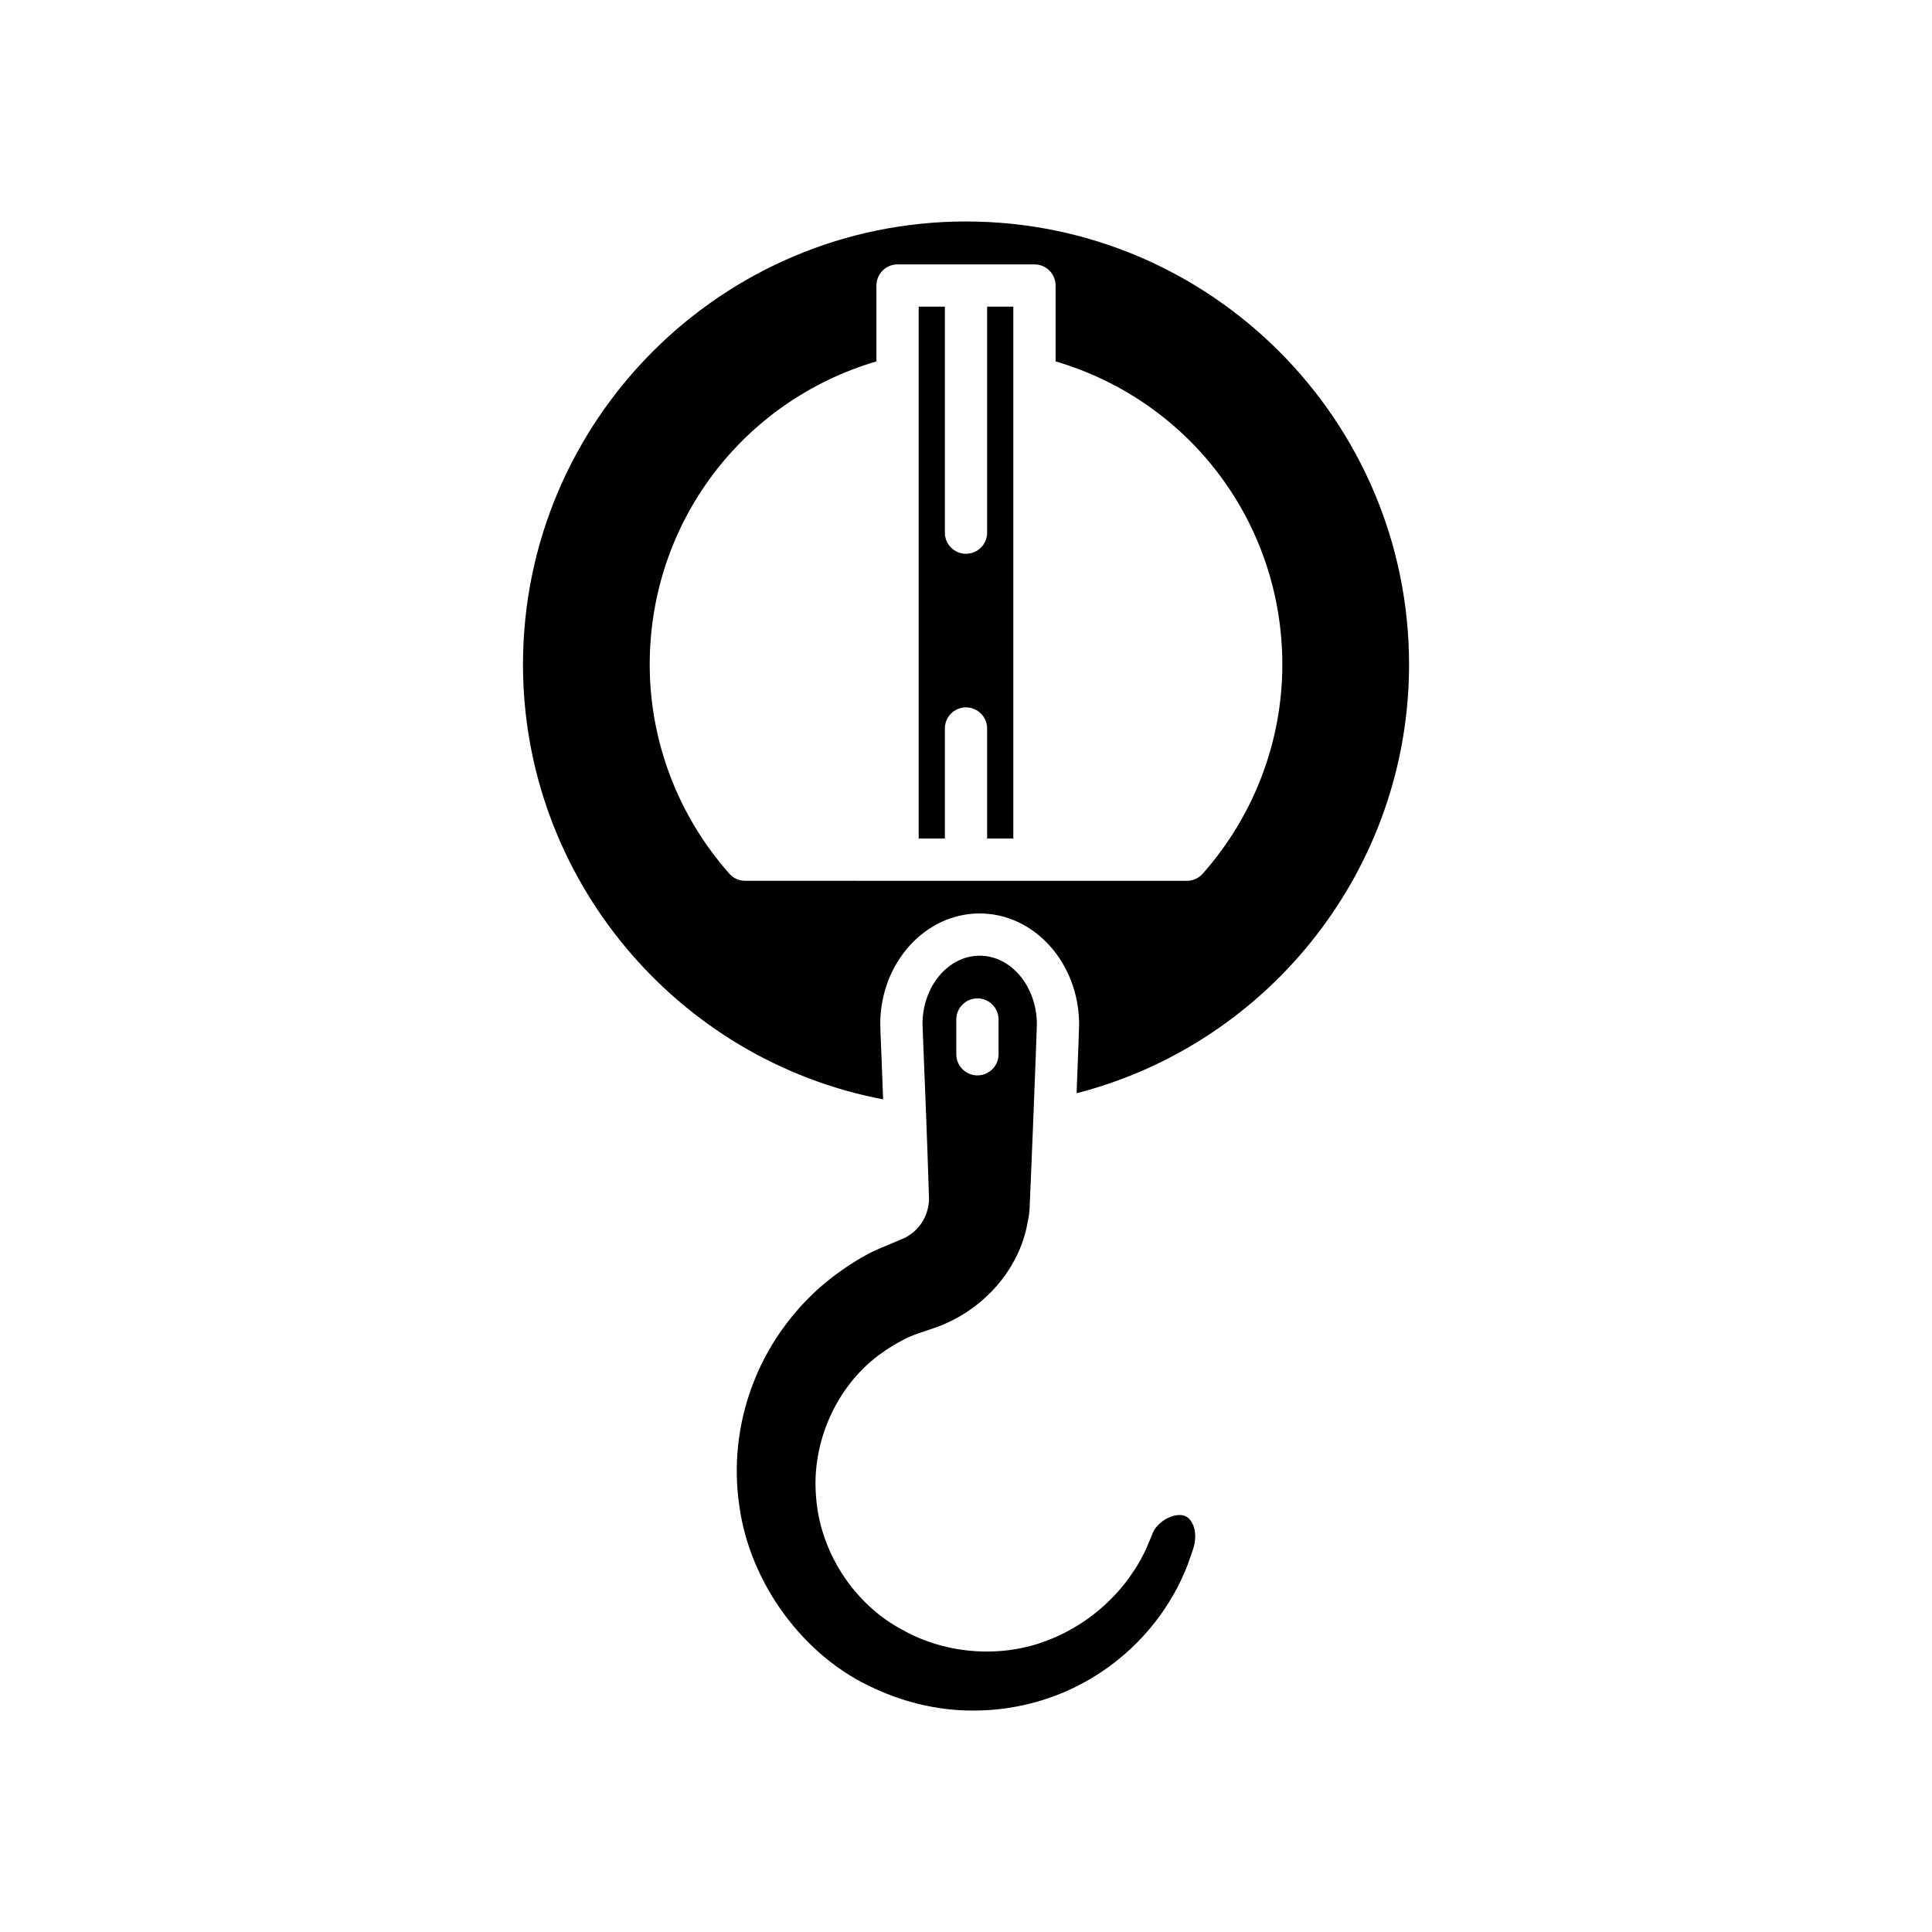
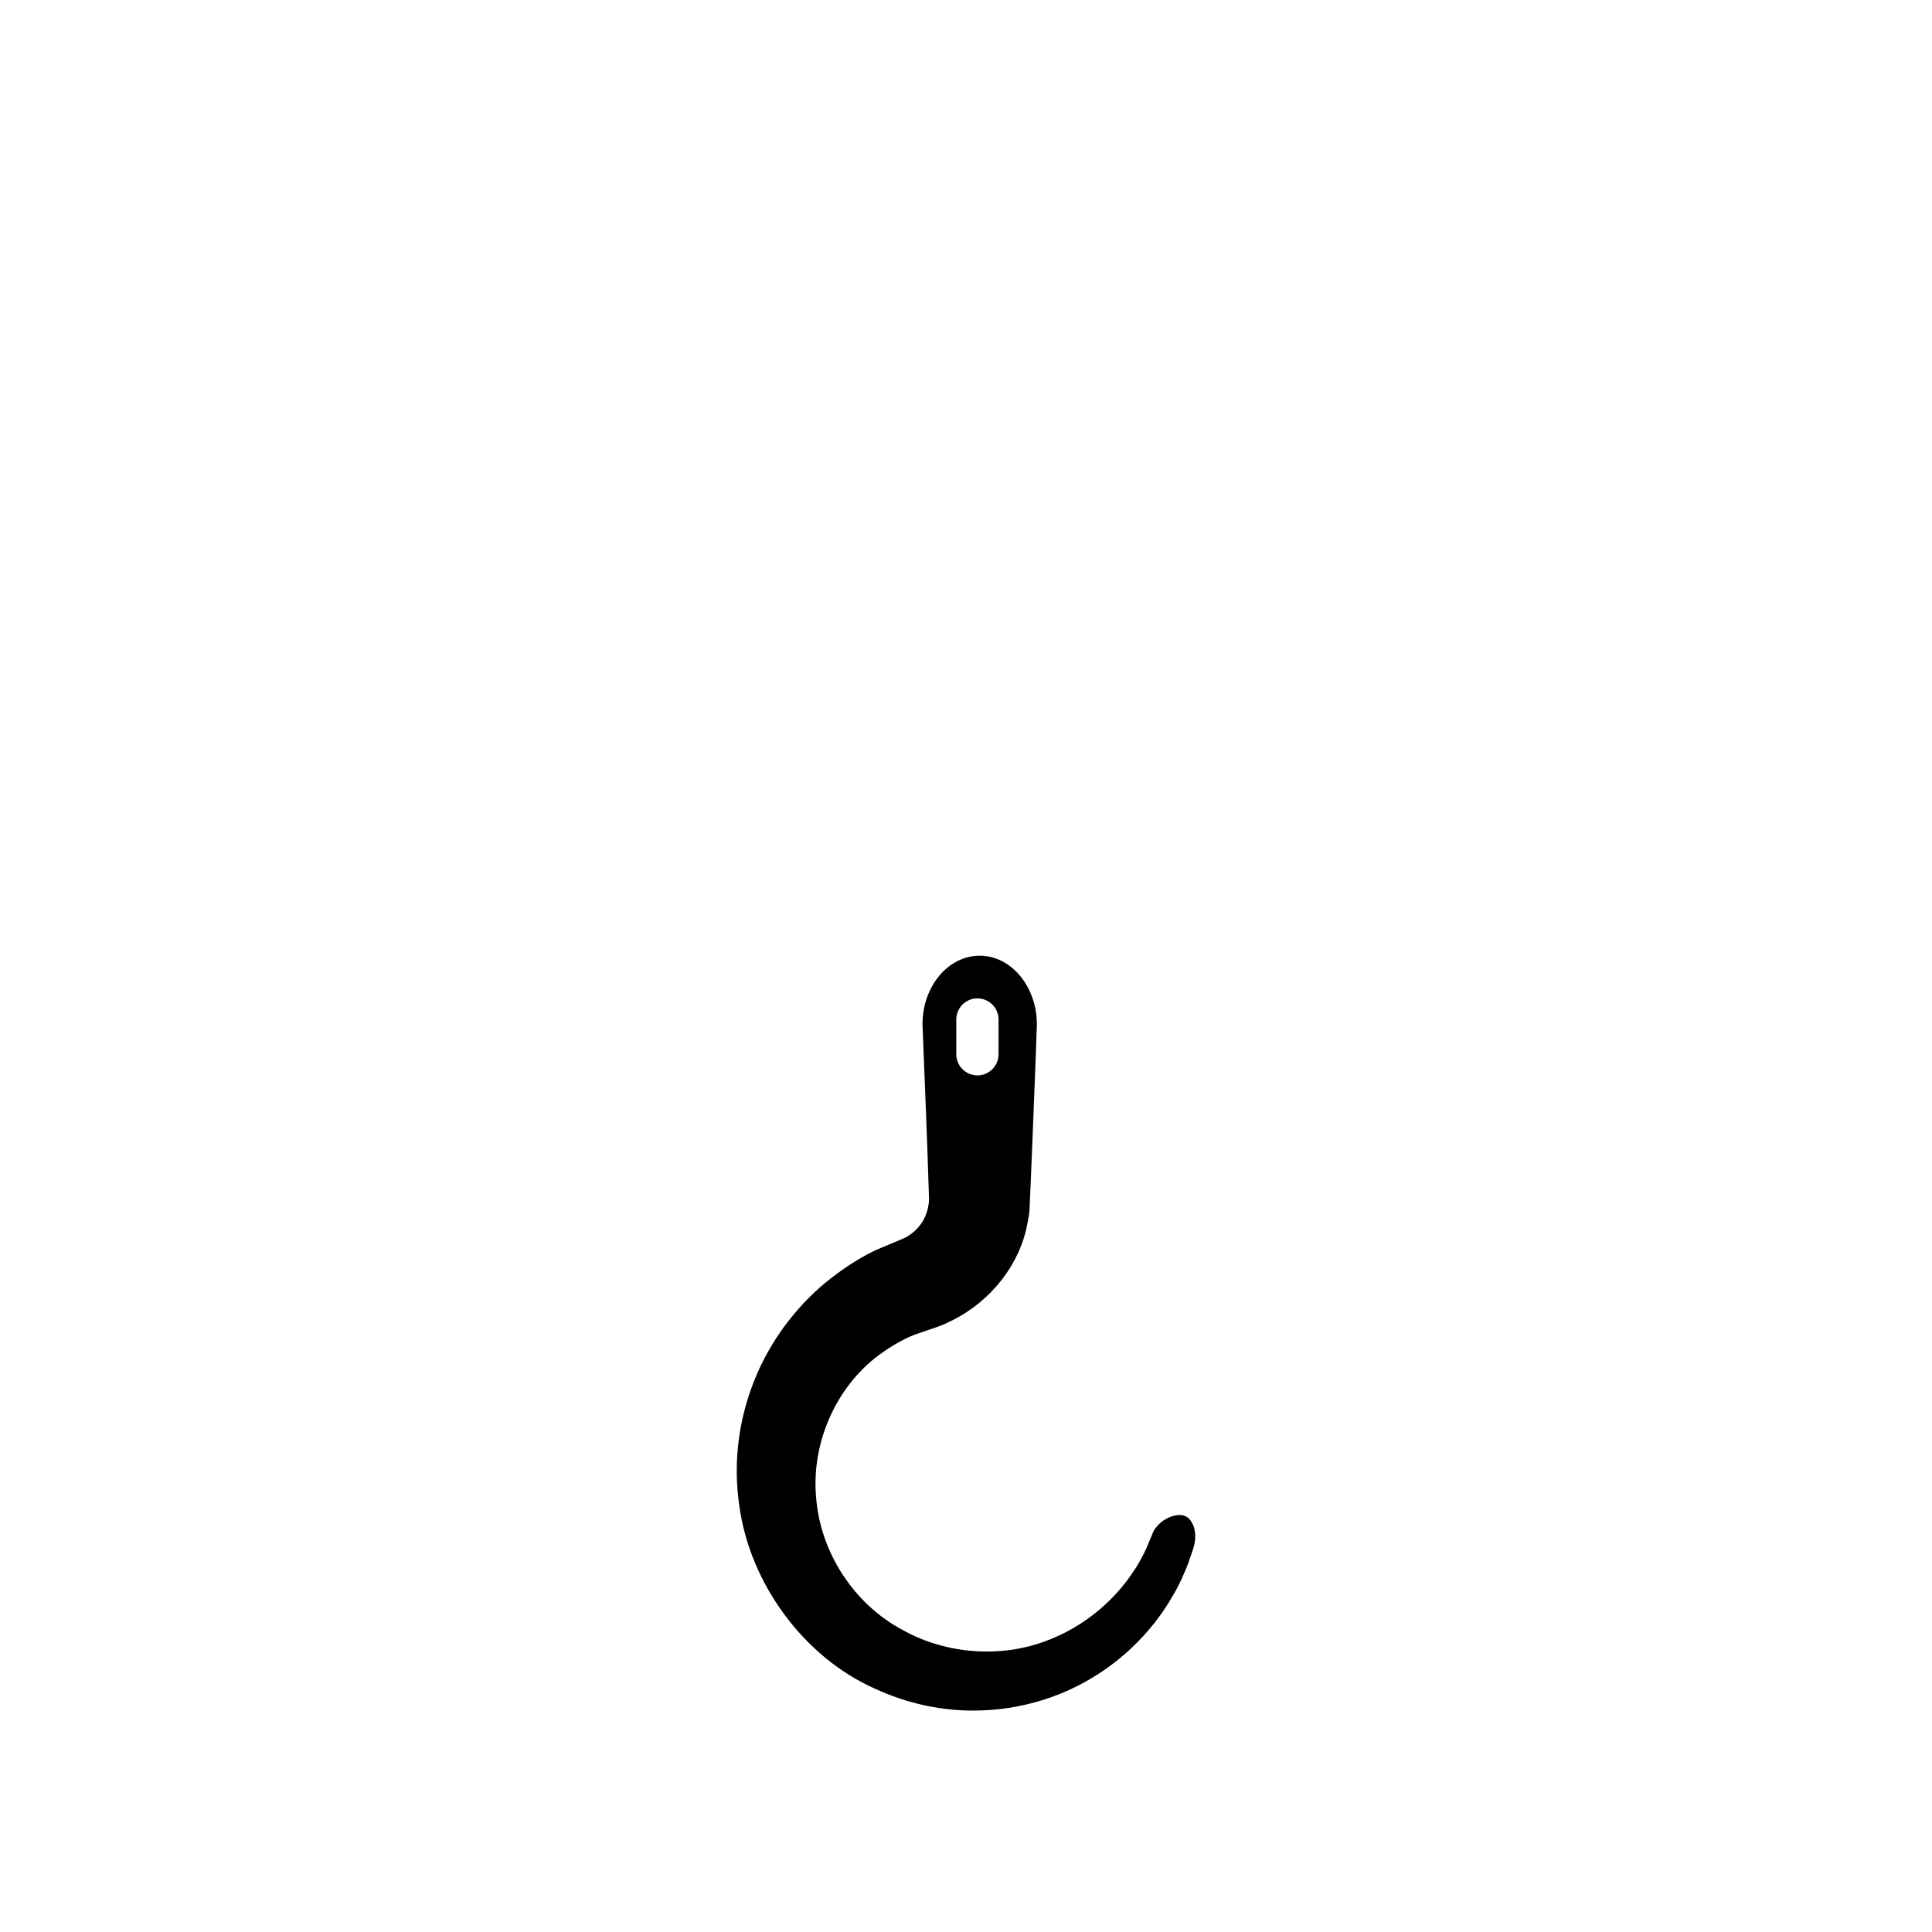
<svg xmlns="http://www.w3.org/2000/svg" fill="#000000" width="800px" height="800px" version="1.1" viewBox="144 144 512 512">
  <g>
    <path d="m385.12 471.24c-0.25 0.188-0.695 0.461-1.16 0.711-0.199 0.105-0.406 0.203-0.617 0.285l-7.039 2.965c-0.797 0.379-1.602 0.754-2.383 1.176-4.394 2.371-8.648 5.332-12.648 8.801-8.012 7.129-14.207 16.113-17.867 25.93-3.863 10.219-5.062 21.262-3.477 31.957 2.809 20.668 17.176 40.078 35.762 48.367 8.703 4.055 18.23 6.125 27.559 5.867 8.312-0.141 16.707-2.059 24.301-5.547 15.32-7.086 23.492-18.352 27-24.438 2.148-3.535 3.371-6.594 4.266-8.824l1.391-4.039c0.961-2.965 0.504-5.449-0.25-6.758-0.039-0.066-0.074-0.129-0.105-0.195-0.633-1.211-1.652-1.902-2.945-2-1.852-0.105-3.629 0.797-4.797 1.605-1.379 1.047-2.391 2.312-2.801 3.625l-1.633 3.863c-0.738 1.531-1.855 3.848-3.672 6.391-2.336 3.547-9.41 12.723-22.16 17.637-12.176 4.863-26.977 3.875-38.559-2.621-12.965-6.805-22.059-20.77-23.031-35.504-1.195-14.18 5.293-28.863 16.535-37.301 2.754-2.031 5.523-3.684 8.27-4.941 0.477-0.215 0.957-0.402 1.434-0.582l5.953-2.043c1.215-0.434 2.57-1.035 3.879-1.695 10.316-5.121 17.93-14.879 19.906-25.492 0.285-1.352 0.516-2.551 0.598-3.766 0.148-2.117 1.934-47.082 1.953-49.172 0-10.043-6.797-18.23-15.156-18.23s-15.156 8.141-15.156 18.145c0.004 0.59 0.113 3.191 0.285 7.309 0.344 8.312 0.938 22.641 1.453 39.215-0.199 3.965-2.094 7.269-5.086 9.301zm12.309-57.062c0-3.09 2.508-5.598 5.598-5.598 3.09 0 5.598 2.508 5.598 5.598v9.215c0 3.09-2.508 5.598-5.598 5.598-3.09 0-5.598-2.508-5.598-5.598z" />
-     <path d="m394.4 337.06c0-3.09 2.508-5.598 5.598-5.598s5.598 2.508 5.598 5.598v29.168h6.941v-140.97h-6.941v59.902c0 3.09-2.508 5.598-5.598 5.598s-5.598-2.508-5.598-5.598v-59.902h-6.941v140.97h6.941z" />
-     <path d="m378.04 435.34c-0.168-4.797-0.34-8.938-0.473-12.156-0.184-4.418-0.293-7.184-0.293-7.769 0-16.18 11.82-29.34 26.352-29.34s26.352 13.211 26.352 29.449c0 0.742-0.301 8.789-0.672 18.199 51.441-13.25 88.109-59.875 88.109-113.61 0-64.746-52.672-117.42-117.41-117.42-64.742 0-117.41 52.676-117.41 117.42 0.004 56.477 40.609 104.8 95.453 115.23zm-1.773-195.57v-20.109c0-3.09 2.508-5.598 5.598-5.598h36.277c3.09 0 5.598 2.508 5.598 5.598v20.113c35.582 10.473 60.09 42.852 60.09 80.336 0 20.363-7.492 40.047-21.094 55.426-1.062 1.199-2.59 1.891-4.195 1.891l-117.07-0.004c-1.605 0-3.129-0.688-4.191-1.891-13.605-15.379-21.098-35.062-21.098-55.426 0-37.48 24.512-69.863 60.09-80.336z" />
  </g>
</svg>